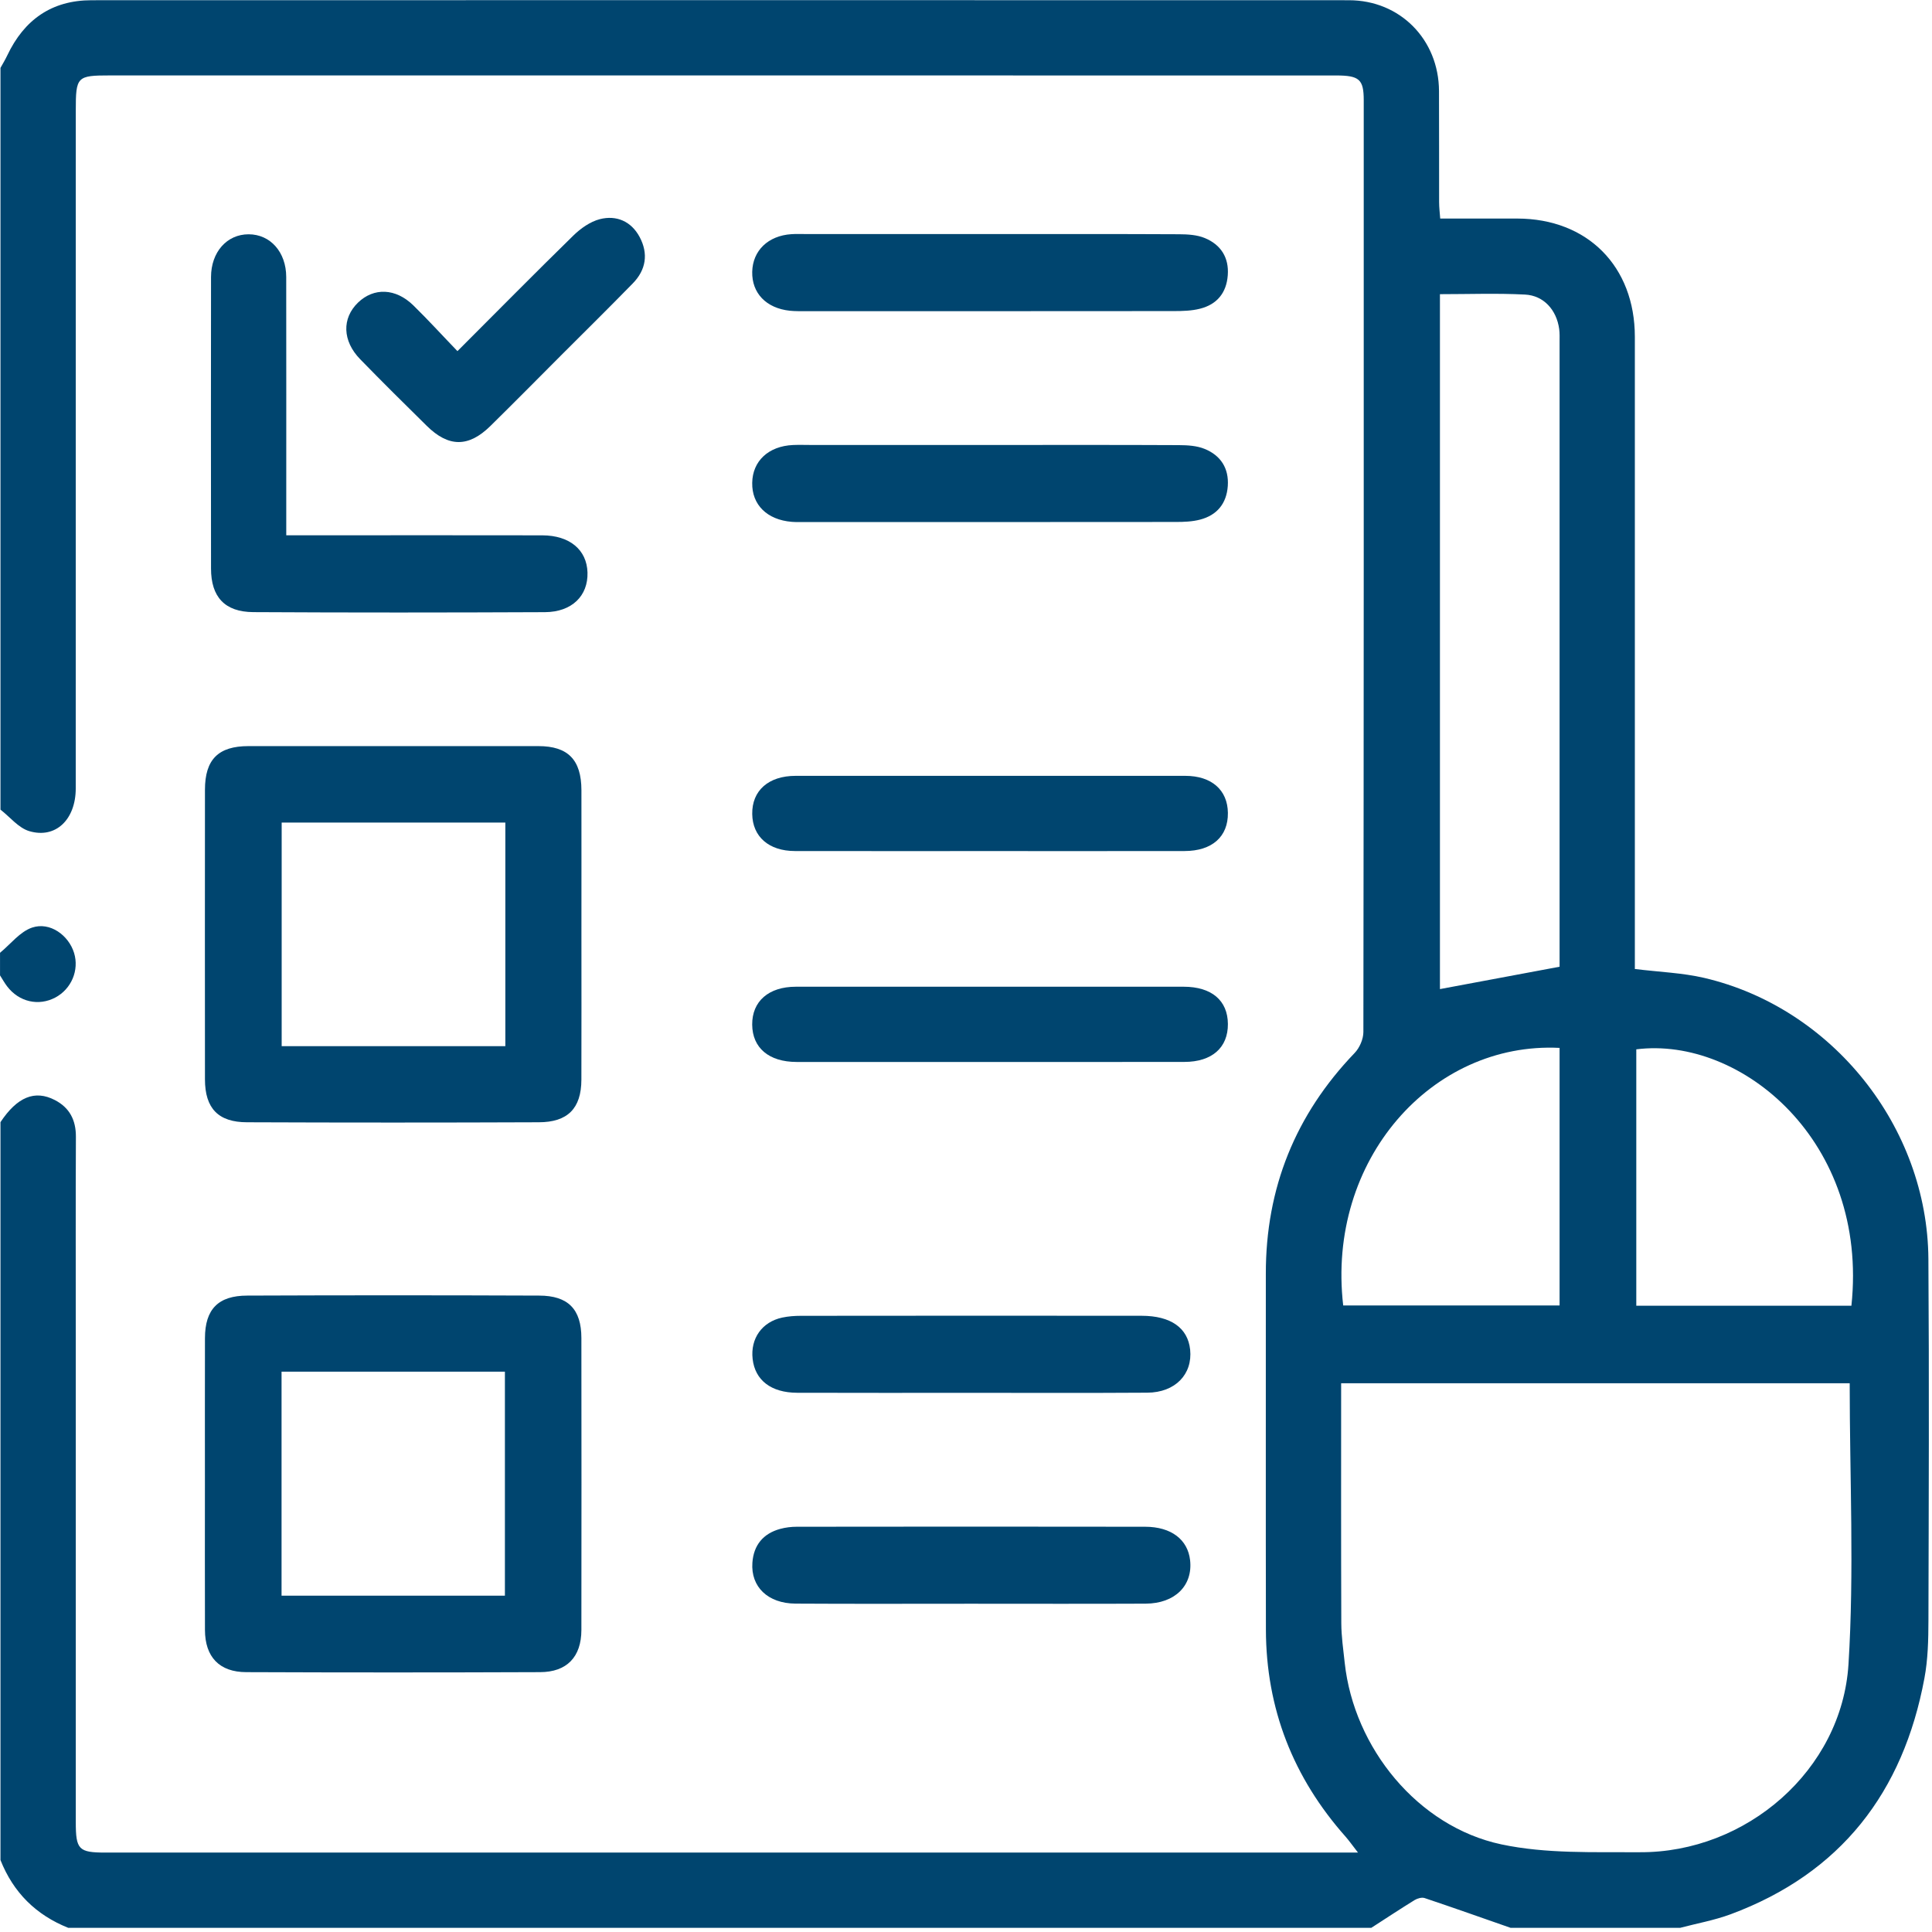
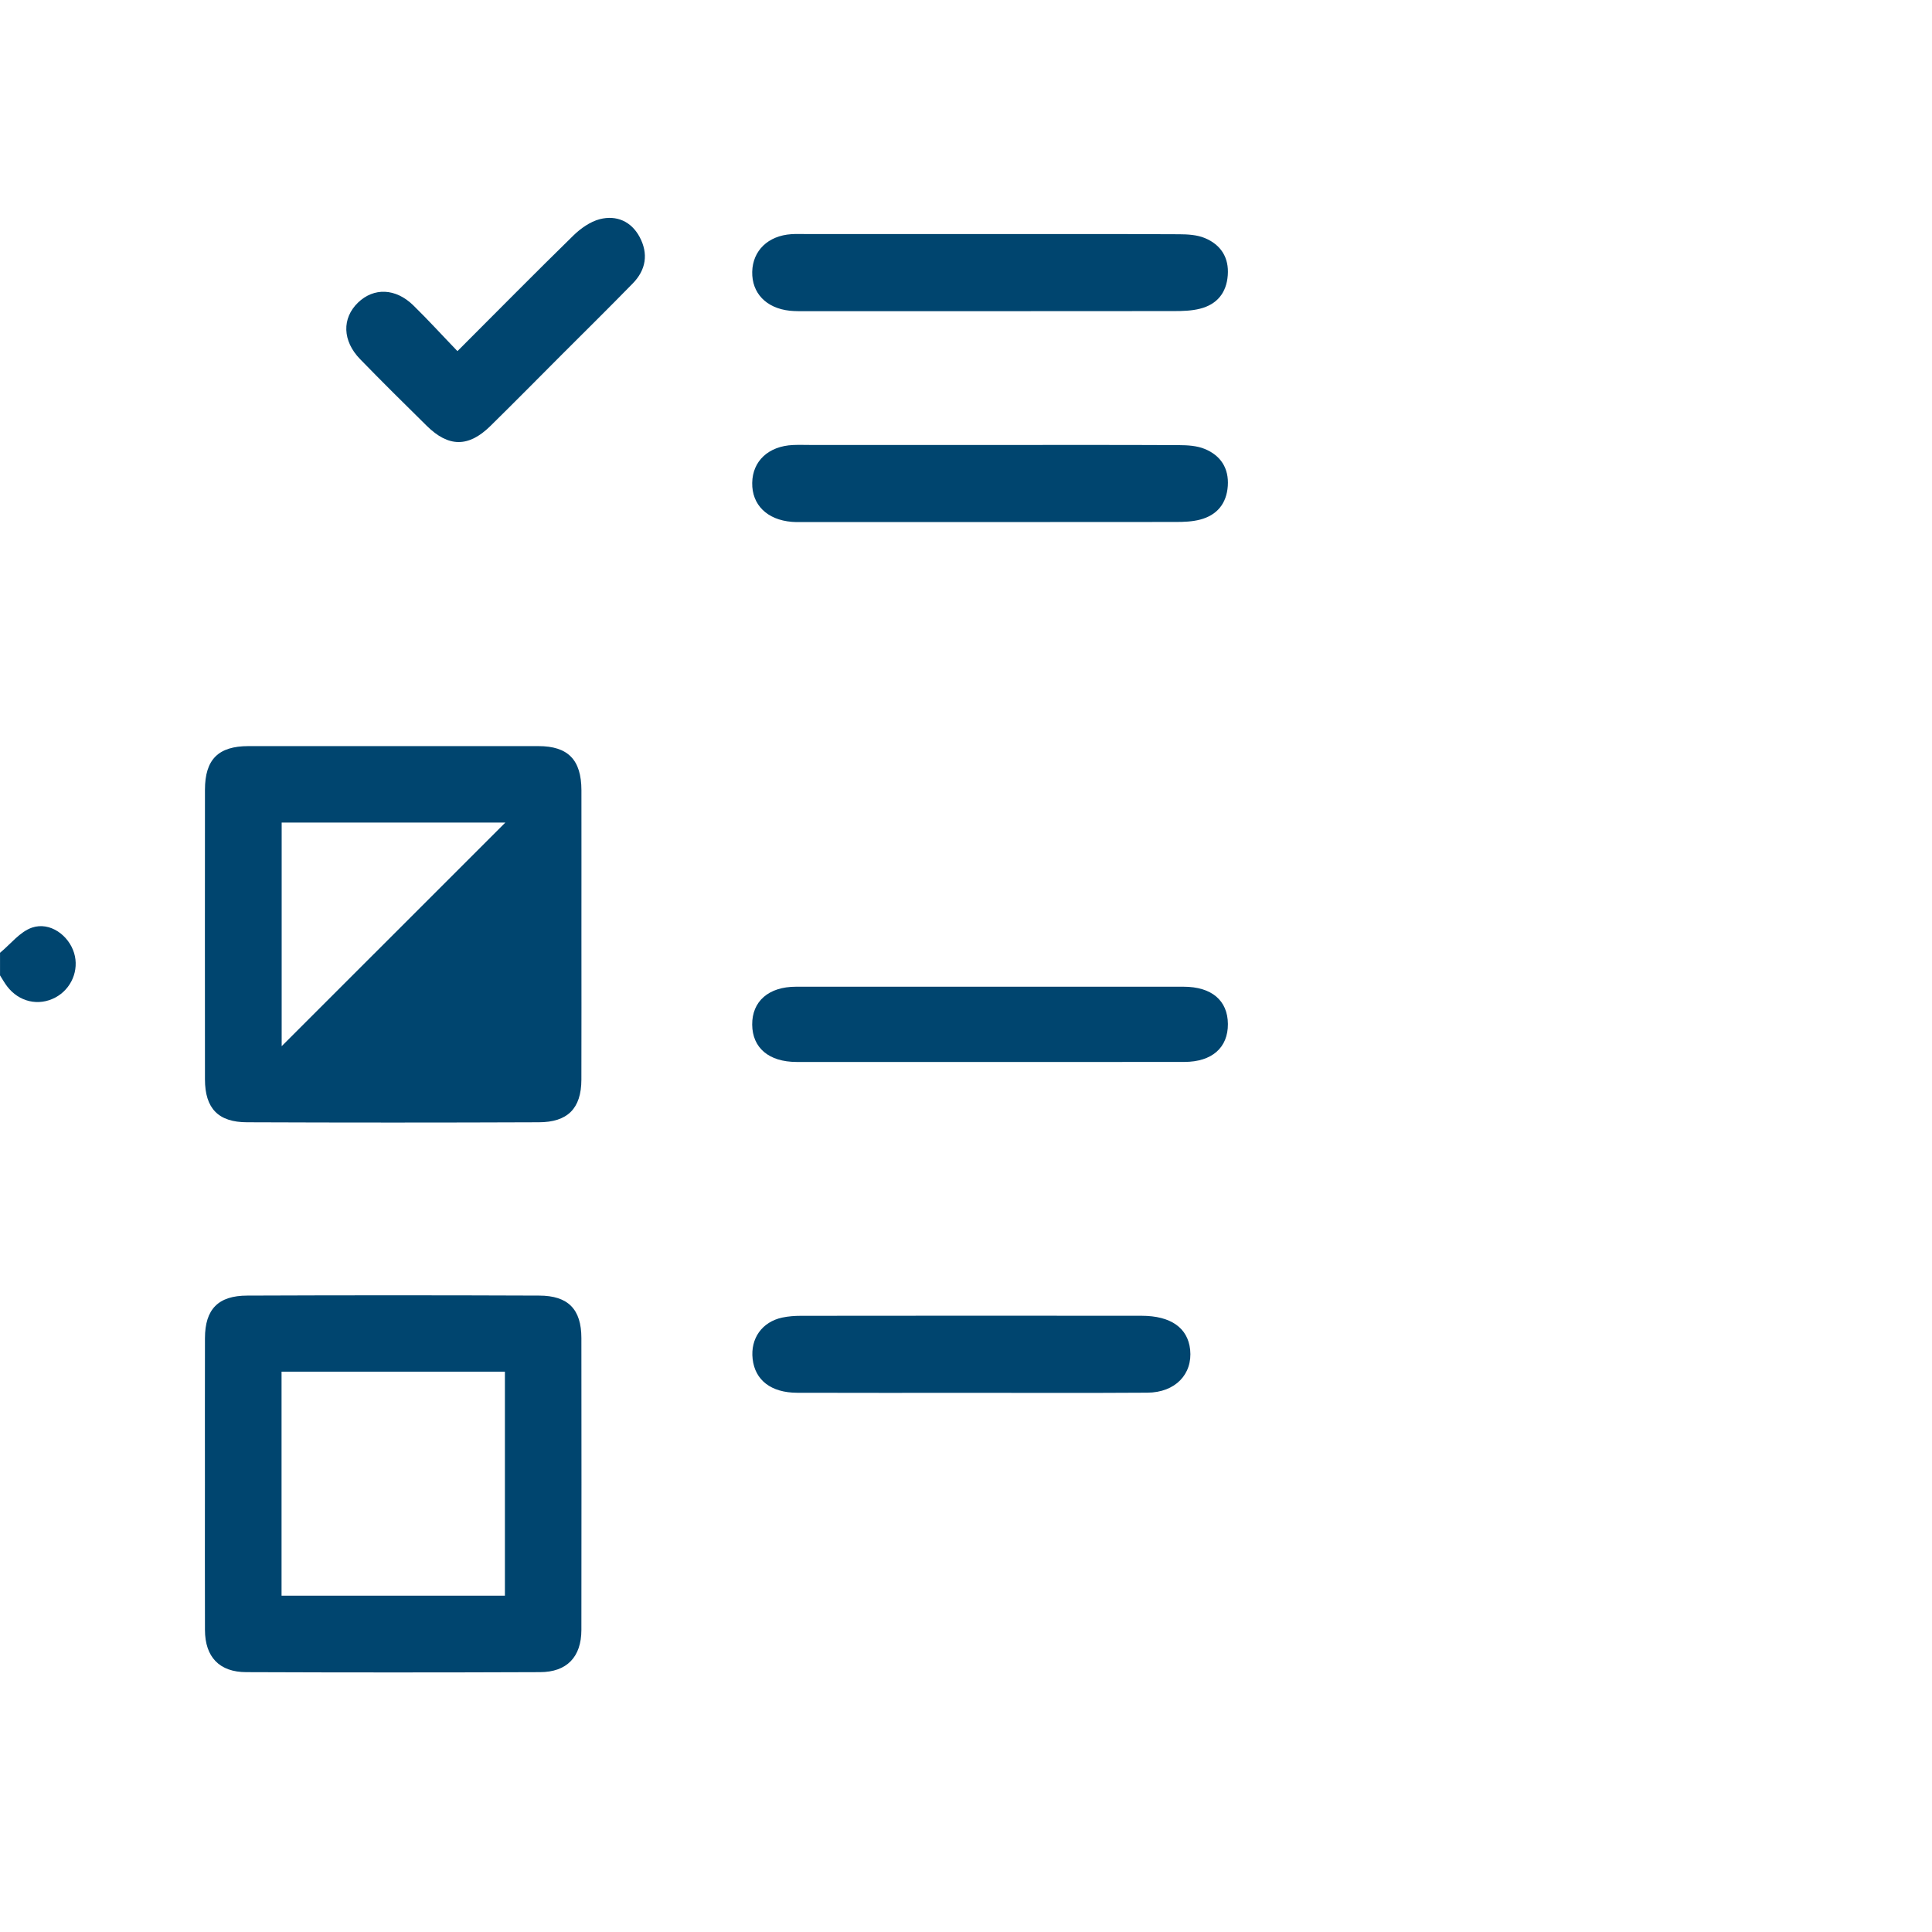
<svg xmlns="http://www.w3.org/2000/svg" width="100%" height="100%" viewBox="0 0 66 66" xml:space="preserve" style="fill-rule:evenodd;clip-rule:evenodd;stroke-linejoin:round;stroke-miterlimit:2;">
  <g transform="matrix(1.333,0,0,1.333,63.247,21.256)">
-     <path d="M0,17.517C0.446,13.305 -2.828,10.606 -5.513,10.946L-5.513,17.517L0,17.517ZM-7.479,10.909C-10.753,10.745 -13.457,13.787 -13.024,17.51L-7.479,17.51L-7.479,10.909ZM-10.545,9.402C-9.524,9.211 -8.514,9.023 -7.479,8.829L-7.479,-7.177C-7.479,-7.29 -7.474,-7.404 -7.489,-7.514C-7.555,-8 -7.883,-8.373 -8.366,-8.397C-9.083,-8.434 -9.803,-8.407 -10.545,-8.407L-10.545,9.402ZM-0.044,19.503L-13.077,19.503C-13.077,21.578 -13.081,23.617 -13.073,25.657C-13.071,25.992 -13.022,26.329 -12.986,26.663C-12.75,28.85 -11.111,30.866 -8.97,31.321C-7.825,31.564 -6.609,31.515 -5.426,31.522C-2.697,31.538 -0.245,29.42 -0.075,26.705C0.074,24.323 -0.044,21.925 -0.044,19.503M-47.435,12.812C-47.006,12.167 -46.556,11.98 -46.043,12.245C-45.664,12.44 -45.5,12.758 -45.502,13.188C-45.51,14.893 -45.505,16.597 -45.505,18.302L-45.505,30.748C-45.505,31.455 -45.432,31.531 -44.743,31.531L-12.645,31.531C-12.8,31.331 -12.875,31.224 -12.961,31.126C-14.306,29.611 -15.001,27.843 -15.005,25.814C-15.011,22.775 -15.005,19.736 -15.007,16.696C-15.009,14.504 -14.251,12.622 -12.731,11.039C-12.604,10.907 -12.507,10.684 -12.507,10.502C-12.496,2.542 -12.497,-5.417 -12.498,-13.377C-12.498,-13.915 -12.613,-14.012 -13.212,-14.012C-20.579,-14.013 -27.945,-14.013 -35.312,-14.013L-44.625,-14.013C-45.478,-14.013 -45.505,-13.985 -45.505,-13.108C-45.505,-7.319 -45.505,-1.53 -45.506,4.258C-45.506,5.056 -46.019,5.555 -46.697,5.354C-46.973,5.272 -47.19,4.993 -47.435,4.803L-47.435,-14.206C-47.376,-14.312 -47.313,-14.416 -47.261,-14.526C-46.829,-15.438 -46.123,-15.94 -45.101,-15.94C-34.359,-15.943 -23.619,-15.943 -12.878,-15.94C-11.567,-15.94 -10.575,-14.933 -10.569,-13.613C-10.564,-12.665 -10.569,-11.716 -10.566,-10.767C-10.566,-10.63 -10.549,-10.494 -10.538,-10.345C-9.847,-10.345 -9.204,-10.346 -8.561,-10.345C-6.765,-10.342 -5.55,-9.122 -5.55,-7.313C-5.549,-2.088 -5.55,3.136 -5.55,8.36L-5.55,8.887C-4.915,8.965 -4.334,8.985 -3.777,9.114C-0.493,9.879 1.949,12.933 1.973,16.318C1.994,19.404 1.982,22.491 1.974,25.578C1.973,26.073 1.962,26.579 1.871,27.063C1.327,29.986 -0.271,32.063 -3.098,33.113C-3.515,33.267 -3.959,33.346 -4.391,33.46L-8.733,33.46C-9.468,33.204 -10.199,32.944 -10.937,32.697C-11.01,32.672 -11.123,32.705 -11.194,32.748C-11.568,32.979 -11.936,33.222 -12.305,33.46L-45.697,33.46C-46.525,33.13 -47.106,32.553 -47.435,31.723L-47.435,12.812Z" style="fill:rgb(0,69,111);fill-rule:nonzero;" />
-   </g>
+     </g>
  <g transform="matrix(1.333,0,0,1.333,0.001,33.314)">
    <path d="M0,-0.574C0.271,-0.797 0.511,-1.115 0.822,-1.22C1.279,-1.374 1.759,-1.024 1.898,-0.569C2.032,-0.129 1.83,0.352 1.418,0.572C0.989,0.8 0.485,0.686 0.181,0.285C0.114,0.197 0.06,0.099 0,0.005L0,-0.574Z" style="fill:rgb(0,69,111);fill-rule:nonzero;" />
  </g>
  <g transform="matrix(1.333,0,0,1.333,-823.588,-4010.06)">
    <path d="M625.061,3049.19L630.785,3049.19L630.785,3043.45L625.061,3043.45L625.061,3049.19ZM623.097,3046.3C623.097,3045.07 623.095,3043.83 623.098,3042.59C623.1,3041.85 623.437,3041.5 624.184,3041.5C626.676,3041.49 629.168,3041.49 631.66,3041.5C632.406,3041.5 632.745,3041.85 632.745,3042.59C632.748,3045.08 632.748,3047.58 632.745,3050.07C632.744,3050.76 632.373,3051.15 631.683,3051.15C629.175,3051.16 626.667,3051.16 624.158,3051.15C623.467,3051.15 623.1,3050.76 623.098,3050.07C623.094,3048.81 623.097,3047.56 623.097,3046.3" style="fill:rgb(0,69,111);fill-rule:nonzero;" />
  </g>
  <g transform="matrix(1.333,0,0,1.333,-823.588,-4047.6)">
-     <path d="M630.796,3057.54L625.064,3057.54L625.064,3063.27L630.796,3063.27L630.796,3057.54ZM632.746,3060.42C632.746,3061.66 632.749,3062.9 632.745,3064.13C632.743,3064.87 632.388,3065.22 631.652,3065.22C629.161,3065.23 626.669,3065.23 624.177,3065.22C623.446,3065.22 623.098,3064.87 623.098,3064.12C623.096,3061.65 623.096,3059.17 623.098,3056.7C623.098,3055.92 623.442,3055.58 624.214,3055.58C626.689,3055.58 629.165,3055.58 631.642,3055.58C632.402,3055.58 632.744,3055.93 632.746,3056.71C632.748,3057.95 632.746,3059.18 632.746,3060.42" style="fill:rgb(0,69,111);fill-rule:nonzero;" />
+     <path d="M630.796,3057.54L625.064,3057.54L625.064,3063.27L630.796,3057.54ZM632.746,3060.42C632.746,3061.66 632.749,3062.9 632.745,3064.13C632.743,3064.87 632.388,3065.22 631.652,3065.22C629.161,3065.23 626.669,3065.23 624.177,3065.22C623.446,3065.22 623.098,3064.87 623.098,3064.12C623.096,3061.65 623.096,3059.17 623.098,3056.7C623.098,3055.92 623.442,3055.58 624.214,3055.58C626.689,3055.58 629.165,3055.58 631.642,3055.58C632.402,3055.58 632.744,3055.93 632.746,3056.71C632.748,3057.95 632.746,3059.18 632.746,3060.42" style="fill:rgb(0,69,111);fill-rule:nonzero;" />
  </g>
  <g transform="matrix(1.333,0,0,1.333,9.779,10.647)">
-     <path d="M0,5.731L0.873,5.731C2.77,5.731 4.666,5.728 6.562,5.732C7.264,5.734 7.703,6.104 7.72,6.685C7.737,7.281 7.322,7.697 6.63,7.701C4.139,7.712 1.647,7.714 -0.844,7.7C-1.578,7.696 -1.928,7.309 -1.928,6.584C-1.931,4.092 -1.931,1.602 -1.928,-0.888C-1.927,-1.528 -1.521,-1.983 -0.965,-1.983C-0.409,-1.983 -0.002,-1.528 -0.001,-0.889C0.002,1.12 0,3.127 0,5.136L0,5.731Z" style="fill:rgb(0,69,111);fill-rule:nonzero;" />
-   </g>
+     </g>
  <g transform="matrix(1.333,0,0,1.333,33.851,10.627)">
    <path d="M0,-1.974C1.607,-1.974 3.216,-1.977 4.824,-1.969C5.045,-1.968 5.284,-1.954 5.483,-1.871C5.891,-1.702 6.105,-1.372 6.07,-0.917C6.037,-0.466 5.791,-0.168 5.355,-0.06C5.141,-0.006 4.91,0 4.687,0C1.55,0.004 -1.586,0.002 -4.722,0.002C-4.866,0.002 -5.013,0.006 -5.155,-0.009C-5.759,-0.074 -6.129,-0.461 -6.117,-1.007C-6.105,-1.549 -5.71,-1.932 -5.114,-1.971C-4.986,-1.98 -4.857,-1.974 -4.729,-1.974L0,-1.974Z" style="fill:rgb(0,69,111);fill-rule:nonzero;" />
  </g>
  <g transform="matrix(1.333,0,0,1.333,33.844,17.831)">
    <path d="M0,-1.973C1.607,-1.973 3.216,-1.977 4.824,-1.969C5.046,-1.968 5.283,-1.954 5.483,-1.872C5.893,-1.705 6.107,-1.377 6.076,-0.922C6.044,-0.47 5.799,-0.173 5.365,-0.06C5.166,-0.008 4.952,0 4.744,0C1.576,0.004 -1.592,0.002 -4.761,0.002C-4.873,0.002 -4.986,0.006 -5.098,-0.003C-5.732,-0.055 -6.122,-0.441 -6.112,-1.002C-6.104,-1.562 -5.694,-1.944 -5.066,-1.972C-4.906,-1.979 -4.745,-1.973 -4.584,-1.973C-3.056,-1.974 -1.528,-1.974 0,-1.973" style="fill:rgb(0,69,111);fill-rule:nonzero;" />
  </g>
  <g transform="matrix(1.333,0,0,1.333,33.778,26.504)">
-     <path d="M0,1.928C-1.656,1.928 -3.313,1.93 -4.969,1.927C-5.636,1.926 -6.054,1.559 -6.062,0.978C-6.071,0.379 -5.646,0 -4.949,0C-1.621,-0.002 1.708,-0.002 5.036,0C5.711,0 6.121,0.363 6.128,0.949C6.136,1.559 5.723,1.926 5.018,1.927C3.345,1.93 1.673,1.928 0,1.928" style="fill:rgb(0,69,111);fill-rule:nonzero;" />
-   </g>
+     </g>
  <g transform="matrix(1.333,0,0,1.333,33.77,33.708)">
    <path d="M0,1.928C-1.64,1.928 -3.28,1.929 -4.921,1.928C-5.628,1.927 -6.052,1.568 -6.057,0.972C-6.062,0.374 -5.636,0 -4.937,0C-1.625,-0.002 1.687,-0.001 5,0C5.716,0 6.13,0.352 6.134,0.954C6.139,1.562 5.724,1.927 5.018,1.927C3.345,1.93 1.673,1.928 0,1.928" style="fill:rgb(0,69,111);fill-rule:nonzero;" />
  </g>
  <g transform="matrix(1.333,0,0,1.333,33.148,44.953)">
    <path d="M0,1.972C-1.48,1.972 -2.96,1.975 -4.439,1.97C-5.106,1.968 -5.517,1.648 -5.579,1.105C-5.639,0.58 -5.339,0.154 -4.821,0.043C-4.665,0.01 -4.502,-0.002 -4.343,-0.002C-1.432,-0.005 1.479,-0.006 4.39,-0.003C5.14,-0.002 5.573,0.308 5.633,0.863C5.699,1.496 5.251,1.964 4.534,1.968C3.023,1.978 1.511,1.971 0,1.972" style="fill:rgb(0,69,111);fill-rule:nonzero;" />
  </g>
  <g transform="matrix(1.333,0,0,1.333,33.157,52.156)">
-     <path d="M0,1.973C-1.495,1.973 -2.991,1.979 -4.486,1.97C-5.195,1.966 -5.636,1.54 -5.592,0.921C-5.56,0.472 -5.317,0.176 -4.883,0.056C-4.745,0.018 -4.597,0 -4.454,0C-1.479,-0.003 1.496,-0.006 4.472,0C5.145,0.001 5.565,0.33 5.625,0.856C5.699,1.506 5.239,1.967 4.487,1.971C2.991,1.978 1.496,1.973 0,1.973" style="fill:rgb(0,69,111);fill-rule:nonzero;" />
-   </g>
+     </g>
  <g transform="matrix(1.333,0,0,1.333,15.627,10.633)">
    <path d="M0,1.022C1.015,0.007 1.984,-0.976 2.972,-1.942C3.159,-2.124 3.402,-2.296 3.648,-2.36C4.075,-2.469 4.453,-2.305 4.668,-1.905C4.898,-1.476 4.834,-1.06 4.491,-0.711C3.884,-0.09 3.267,0.52 2.652,1.134C2.05,1.738 1.451,2.344 0.843,2.942C0.284,3.491 -0.229,3.488 -0.788,2.935C-1.361,2.371 -1.933,1.805 -2.493,1.229C-2.95,0.76 -2.964,0.181 -2.549,-0.221C-2.144,-0.612 -1.585,-0.594 -1.132,-0.152C-0.753,0.218 -0.396,0.611 0,1.022" style="fill:rgb(0,69,111);fill-rule:nonzero;" />
  </g>
</svg>